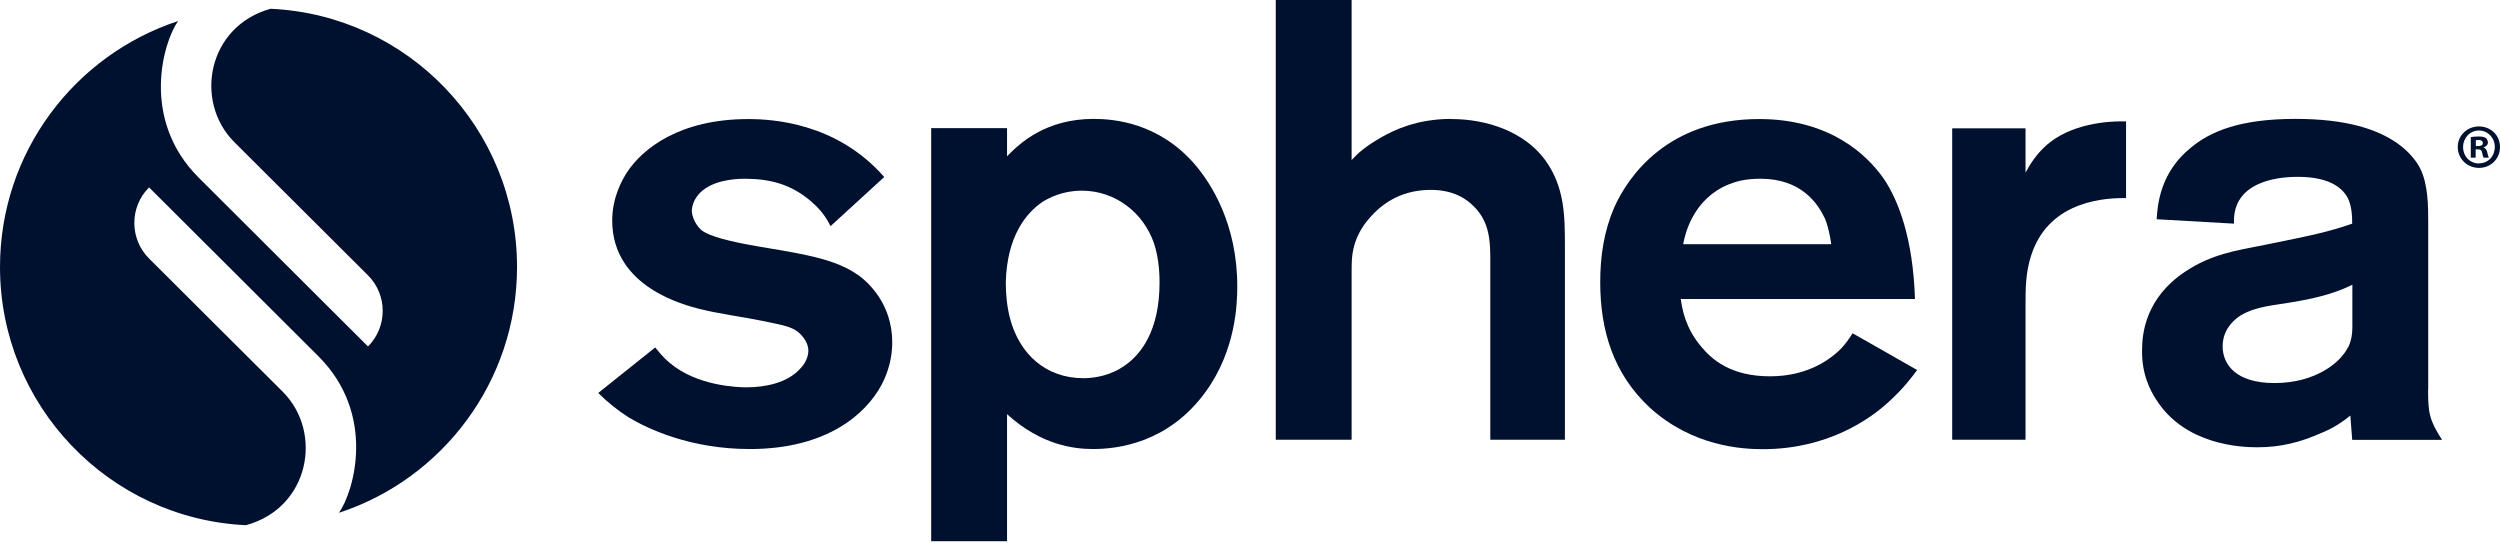
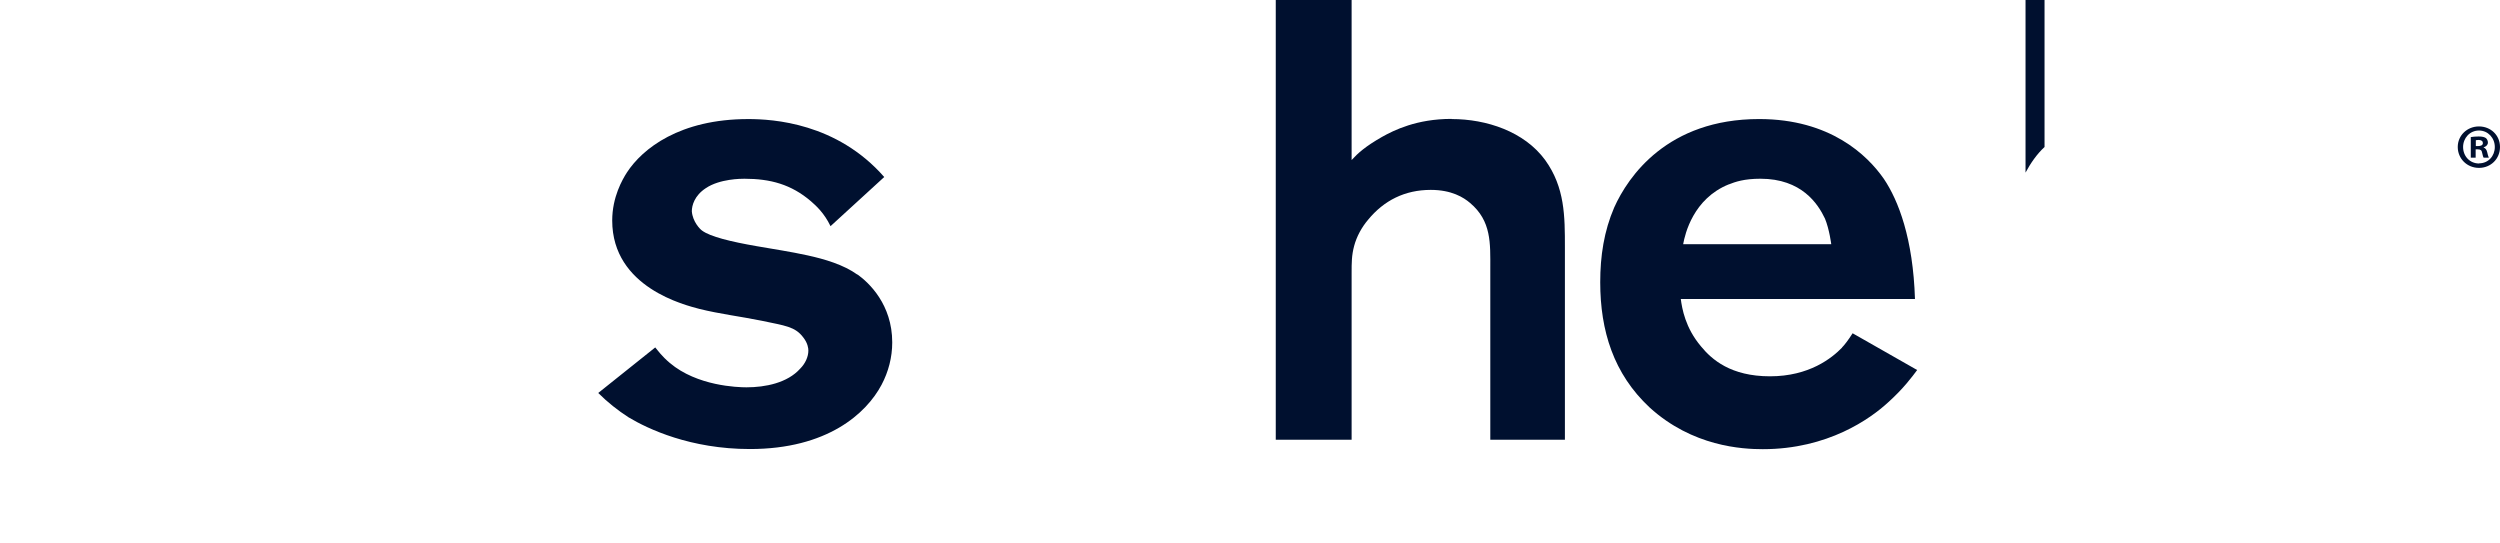
<svg xmlns="http://www.w3.org/2000/svg" fill="none" height="76" viewBox="0 0 350 76" width="350">
  <g fill="#00102f">
-     <path d="m153.122 16.645c-6.728 0-10.356 3.408-12.137 5.233v-3.936h-10.62v57.828h10.62v-17.788c4.793 4.354 9.389 4.881 12.049 4.881 3.364 0 10.532-.792 15.765-8.026 4.244-5.849 4.42-12.379 4.42-14.732 0-8.729-3.628-14.38-5.937-17.084-5.057-5.849-11.345-6.377-14.182-6.377zm4.068 34.719c-1.583 1.055-3.628 1.583-5.497 1.583-5.321 0-8.949-3.408-10.268-8.289-.44-1.649-.616-3.408-.616-5.145.176-6.464 2.837-9.675 5.145-11.258.88-.528 2.749-1.561 5.497-1.561 4.684 0 8.597 3.056 10.093 7.322.791 2.353.791 4.793.791 5.585 0 6.64-2.572 10.114-5.145 11.763z" />
    <path d="m120.053 38.457c-1.957-1.407-4.596-2.177-6.992-2.704-2.397-.528-4.794-.879-7.168-1.297-3.54-.616-6.465-1.319-7.608-2.177-.264-.176-1.319-1.231-1.429-2.704 0-.792.352-2.177 1.957-3.232 1.956-1.319 4.97-1.319 5.41-1.319 3.627 0 6.552.792 9.3 3.144.704.616 1.869 1.649 2.749 3.496l7.52-6.882c-6.641-7.586-15.59-8.113-19.042-8.113-9.564 0-14.797 4.112-16.996 7.498-.616.968-2.045 3.408-2.045 6.706 0 9.411 10.268 11.851 12.225 12.379 2.836.704 5.761 1.055 8.685 1.649 3.276.704 4.684.791 5.849 2.353.616.791.703 1.495.703 1.825 0 .88-.439 1.825-1.143 2.529-1.781 2.001-4.881 2.617-7.52 2.617-1.231 0-6.904-.176-10.73-3.408-1.143-.968-1.671-1.737-2.045-2.177l-7.981 6.376c1.319 1.319 2.748 2.441 4.244 3.408 2.748 1.649 8.685 4.441 16.996 4.441 10.818 0 16.293-4.969 18.426-8.993.967-1.825 1.495-3.848 1.495-5.937 0-5.321-3.276-8.377-4.881-9.521z" />
    <path d="m203.21 16.645c-4.881 0-8.047 1.583-9.74 2.529-2.309 1.319-3.364 2.265-4.244 3.232v-22.405h-10.62v61.566h10.62v-23.373c0-1.385 0-2.441.352-3.76.352-1.319 1.055-2.616 1.957-3.672 2.22-2.704 5.145-4.178 8.773-4.178 2.924 0 4.595 1.055 5.497 1.825 3.012 2.529 2.836 5.673 2.836 9.169v23.988h10.444v-26.935c0-4.354 0-8.377-2.748-12.203-2.925-4.024-8.246-5.761-13.105-5.761z" />
-     <path d="m339.951 54.507v-23.197c0-2.441.001-5.497-1.143-7.762-.352-.704-1.319-2.177-3.188-3.496-2.749-1.913-6.992-3.408-14.27-3.408-7.718 0-11.873 1.737-14.622 4.024-4.353 3.496-4.683 8.113-4.793 10.026l10.818.616c0-.616-.088-2.353 1.143-3.848 1.143-1.473 3.716-2.704 7.806-2.704 4.089 0 6.112 1.319 6.992 2.968.528 1.055.615 2.441.615 3.584-3.276 1.143-5.672 1.649-12.225 2.968-4.067.791-7.519 1.319-11.169 3.76-5.409 3.584-6.025 8.465-6.025 10.906-.088 3.496 1.231 5.849 1.957 6.97 4.068 6.464 12.049 6.706 14.182 6.706 3.276 0 6.025-.704 8.949-2.001.879-.352 2.397-1.055 4.068-2.441l.263 3.408h12.577c-1.781-2.792-1.956-3.76-1.956-7.058zm-11.257-5.849c-.968 2.001-4.42 4.969-10.268 4.969-5.321 0-7.256-2.529-7.256-5.145 0-1.913 1.055-3.408 2.572-4.354 2.221-1.297 4.794-1.385 7.168-1.825 4.332-.704 6.64-1.561 8.421-2.441v4.793c0 1.385.088 2.617-.615 4.024z" />
    <path d="m257.894 48.659c-1.43 1.473-4.596 4.024-10.093 4.024s-8.157-2.353-9.652-4.178c-2.221-2.617-2.661-5.321-2.837-6.64h32.784c-.264-8.465-2.309-13.786-4.354-16.821-2.308-3.32-7.52-8.377-17.458-8.377-12.841 0-18.338 8.025-20.295 12.379-1.429 3.32-1.957 6.794-1.957 10.466 0 6.794 1.869 12.819 6.905 17.524 6.024 5.497 13.016 5.849 15.853 5.849 9.125 0 15.061-4.266 17.546-6.552 2.133-1.913 3.364-3.584 4.068-4.529l-9.037-5.145c-.616.968-1.144 1.649-1.495 2.001zm-15.854-22.845c.88-.352 2.133-.792 4.42-.792 5.761 0 8.047 3.496 9.037 5.585.616 1.495.879 3.584.879 3.584h-20.734c.264-1.473 1.429-6.376 6.376-8.377z" />
-     <path d="m286.236 20.581c-1.056.967-1.957 2.265-2.661 3.584v-6.201h-10.268v43.602h10.268v-18.668c0-2.529 0-4.705.792-7.146 2.572-8.025 11.082-8.025 13.28-8.025v-10.73h-.879c-1.232 0-6.992.176-10.532 3.584z" />
-     <path d="m37.951 1.209c-8.905 2.419-10.84 12.995-5.145 18.69l18.712 18.646c2.748 2.748 2.748 7.212 0 9.96l-14.424-14.38-2.001-2.001-7.278-7.256c-8.179-8.157-4.969-18.997-2.88-21.922-14.468 4.749-24.934 18.36-24.934 34.433 0 19.393 15.259 35.246 34.433 36.148 8.905-2.419 10.84-12.995 5.145-18.689l-18.712-18.646c-2.748-2.748-2.748-7.212 0-9.96l14.094 14.05 1.869 1.869 7.74 7.718c8.18 8.158 4.969 18.997 2.88 21.922 14.468-4.727 24.934-18.36 24.934-34.411 0-19.393-15.259-35.246-34.433-36.148z" />
+     <path d="m286.236 20.581c-1.056.967-1.957 2.265-2.661 3.584v-6.201h-10.268h10.268v-18.668c0-2.529 0-4.705.792-7.146 2.572-8.025 11.082-8.025 13.28-8.025v-10.73h-.879c-1.232 0-6.992.176-10.532 3.584z" />
    <path d="m347.713 20.668v-.044c.352-.11.594-.352.594-.66 0-.286-.132-.506-.286-.638-.22-.132-.462-.22-1.011-.22-.484 0-.836.044-1.1.088v2.88h.682v-1.165h.308c.373 0 .549.132.593.462.088.33.132.594.22.704h.726s-.132-.286-.22-.726c-.088-.396-.242-.594-.528-.704zm-.791-.22h-.308v-.814s.198-.044.374-.044c.417 0 .615.176.615.44 0 .308-.308.418-.659.418z" />
    <path d="m347.054 17.7c-1.649 0-2.969 1.253-2.969 2.88s1.298 2.924 2.969 2.924 2.946-1.275 2.946-2.924-1.297-2.88-2.946-2.88zm.022 5.189c-1.298 0-2.243-1.011-2.243-2.309 0-1.253.945-2.309 2.221-2.309 1.275 0 2.22 1.055 2.22 2.309s-.901 2.287-2.198 2.287z" />
  </g>
</svg>